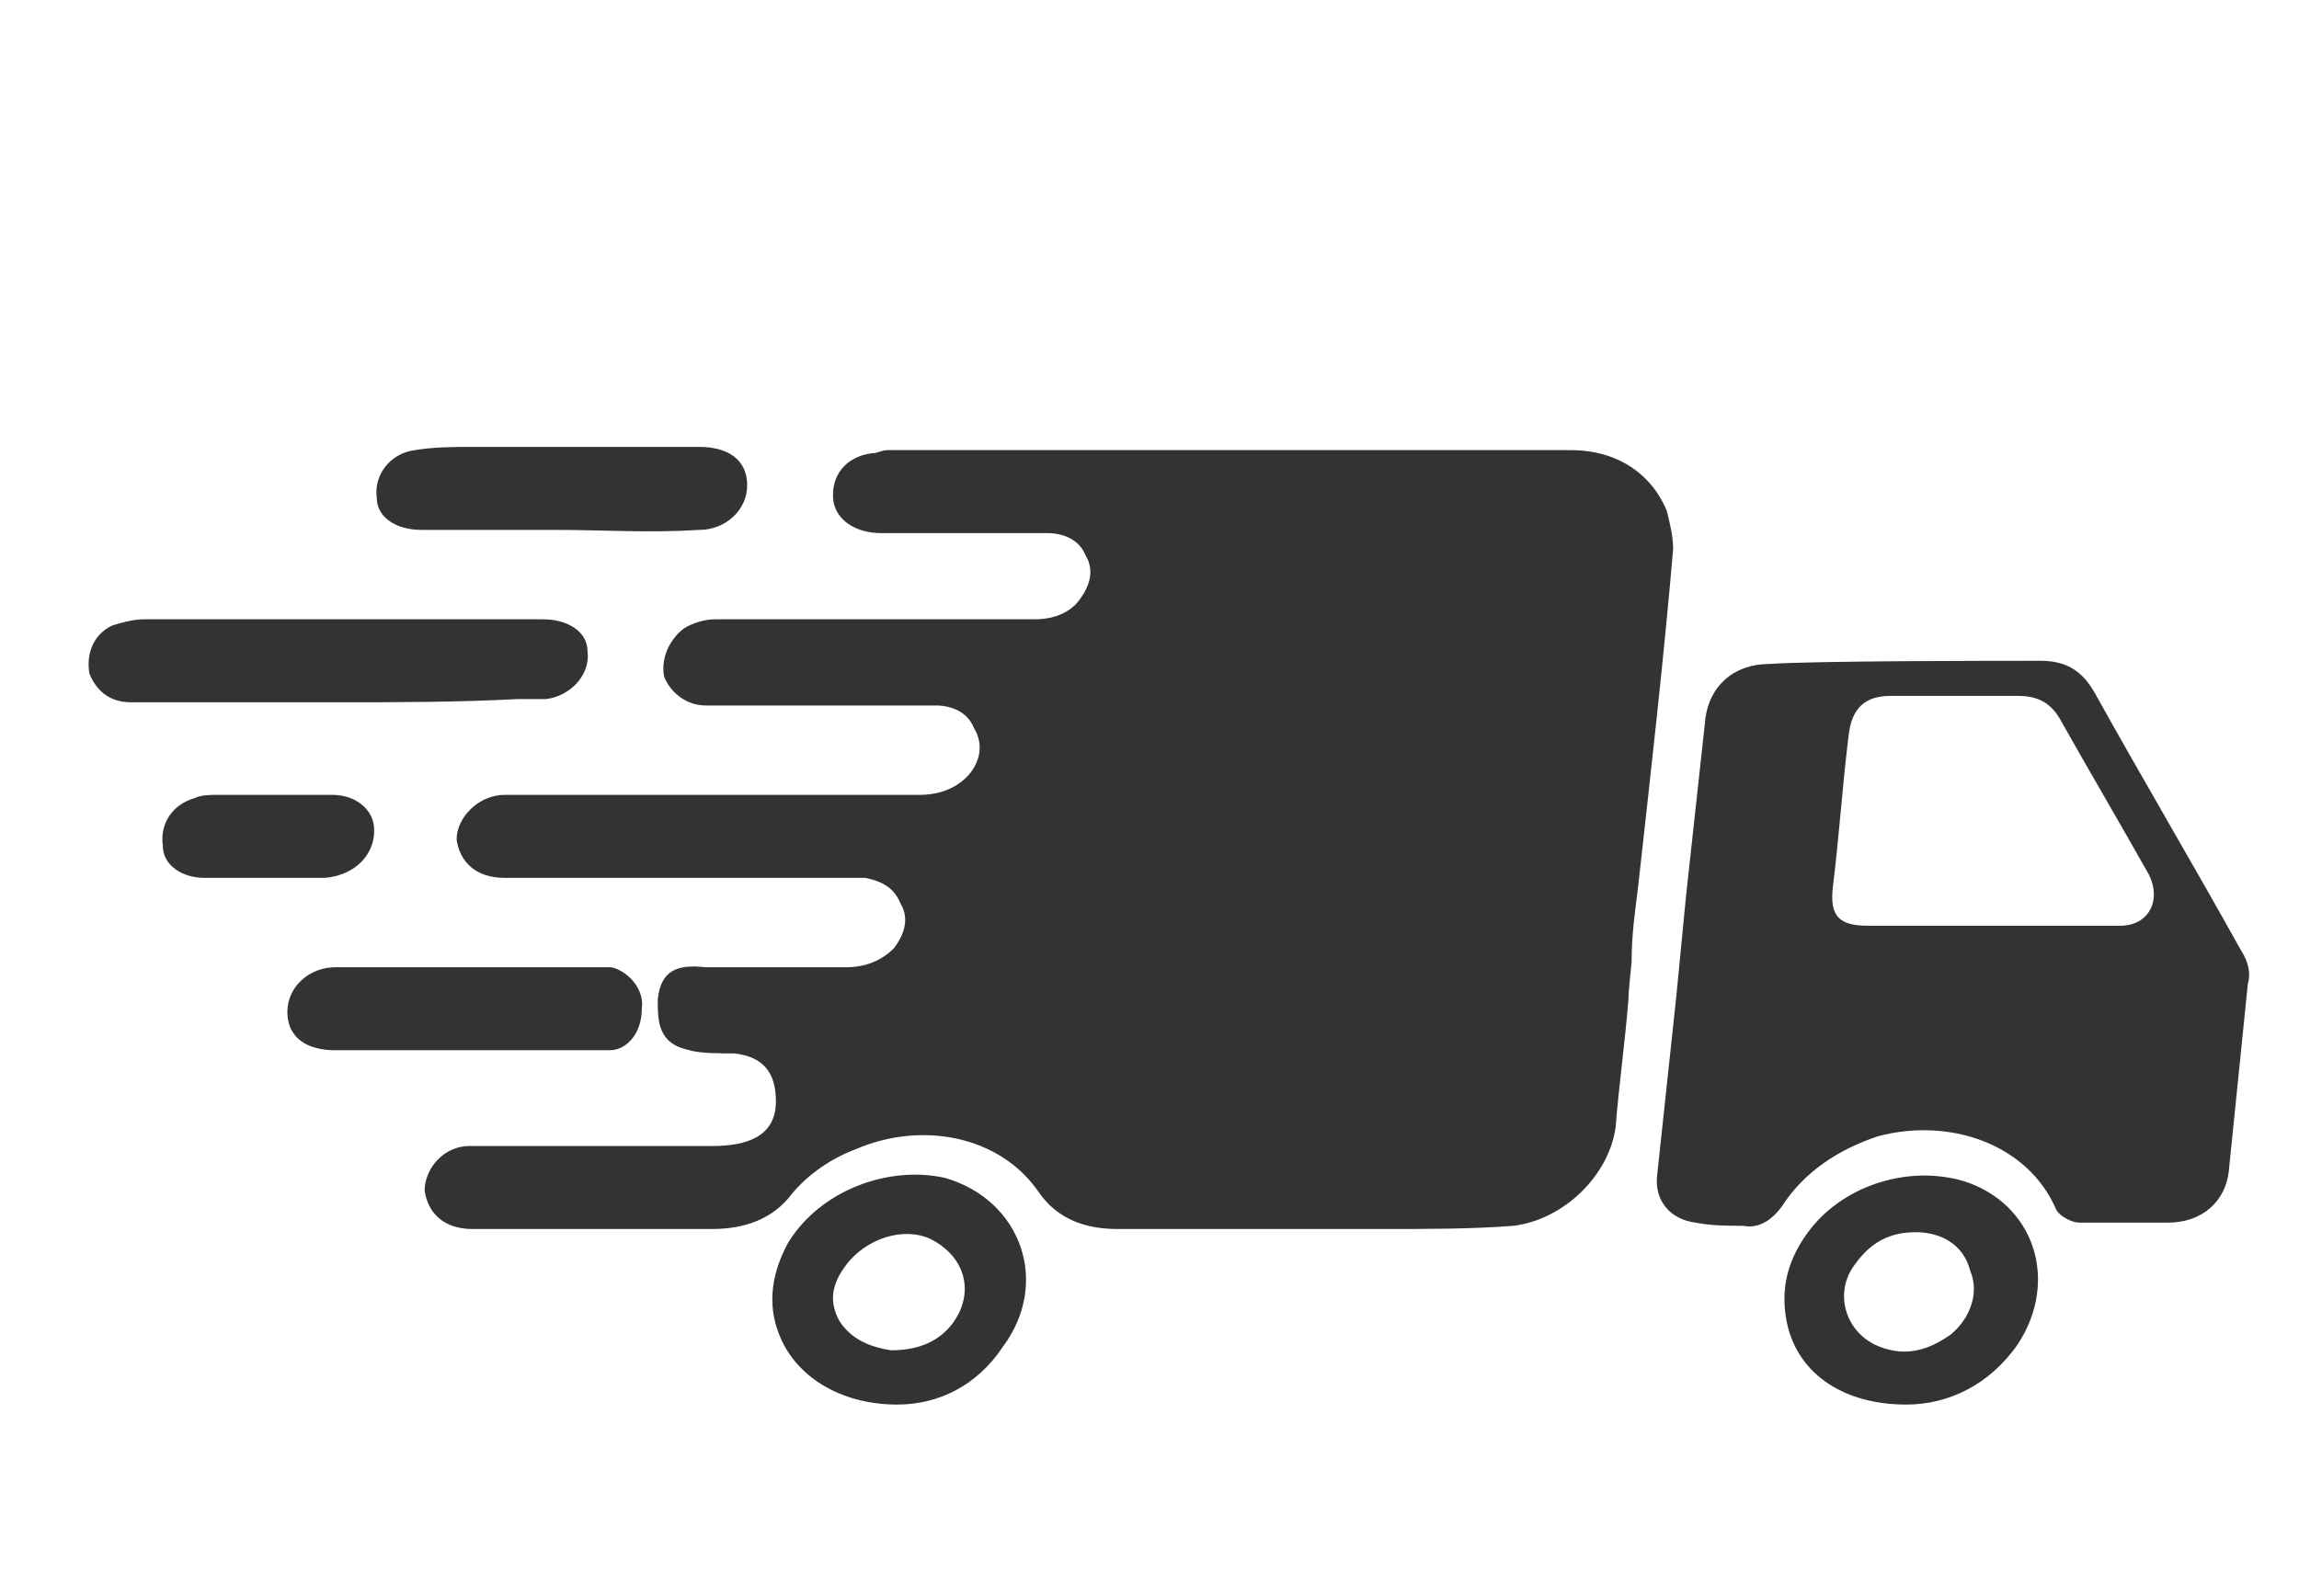
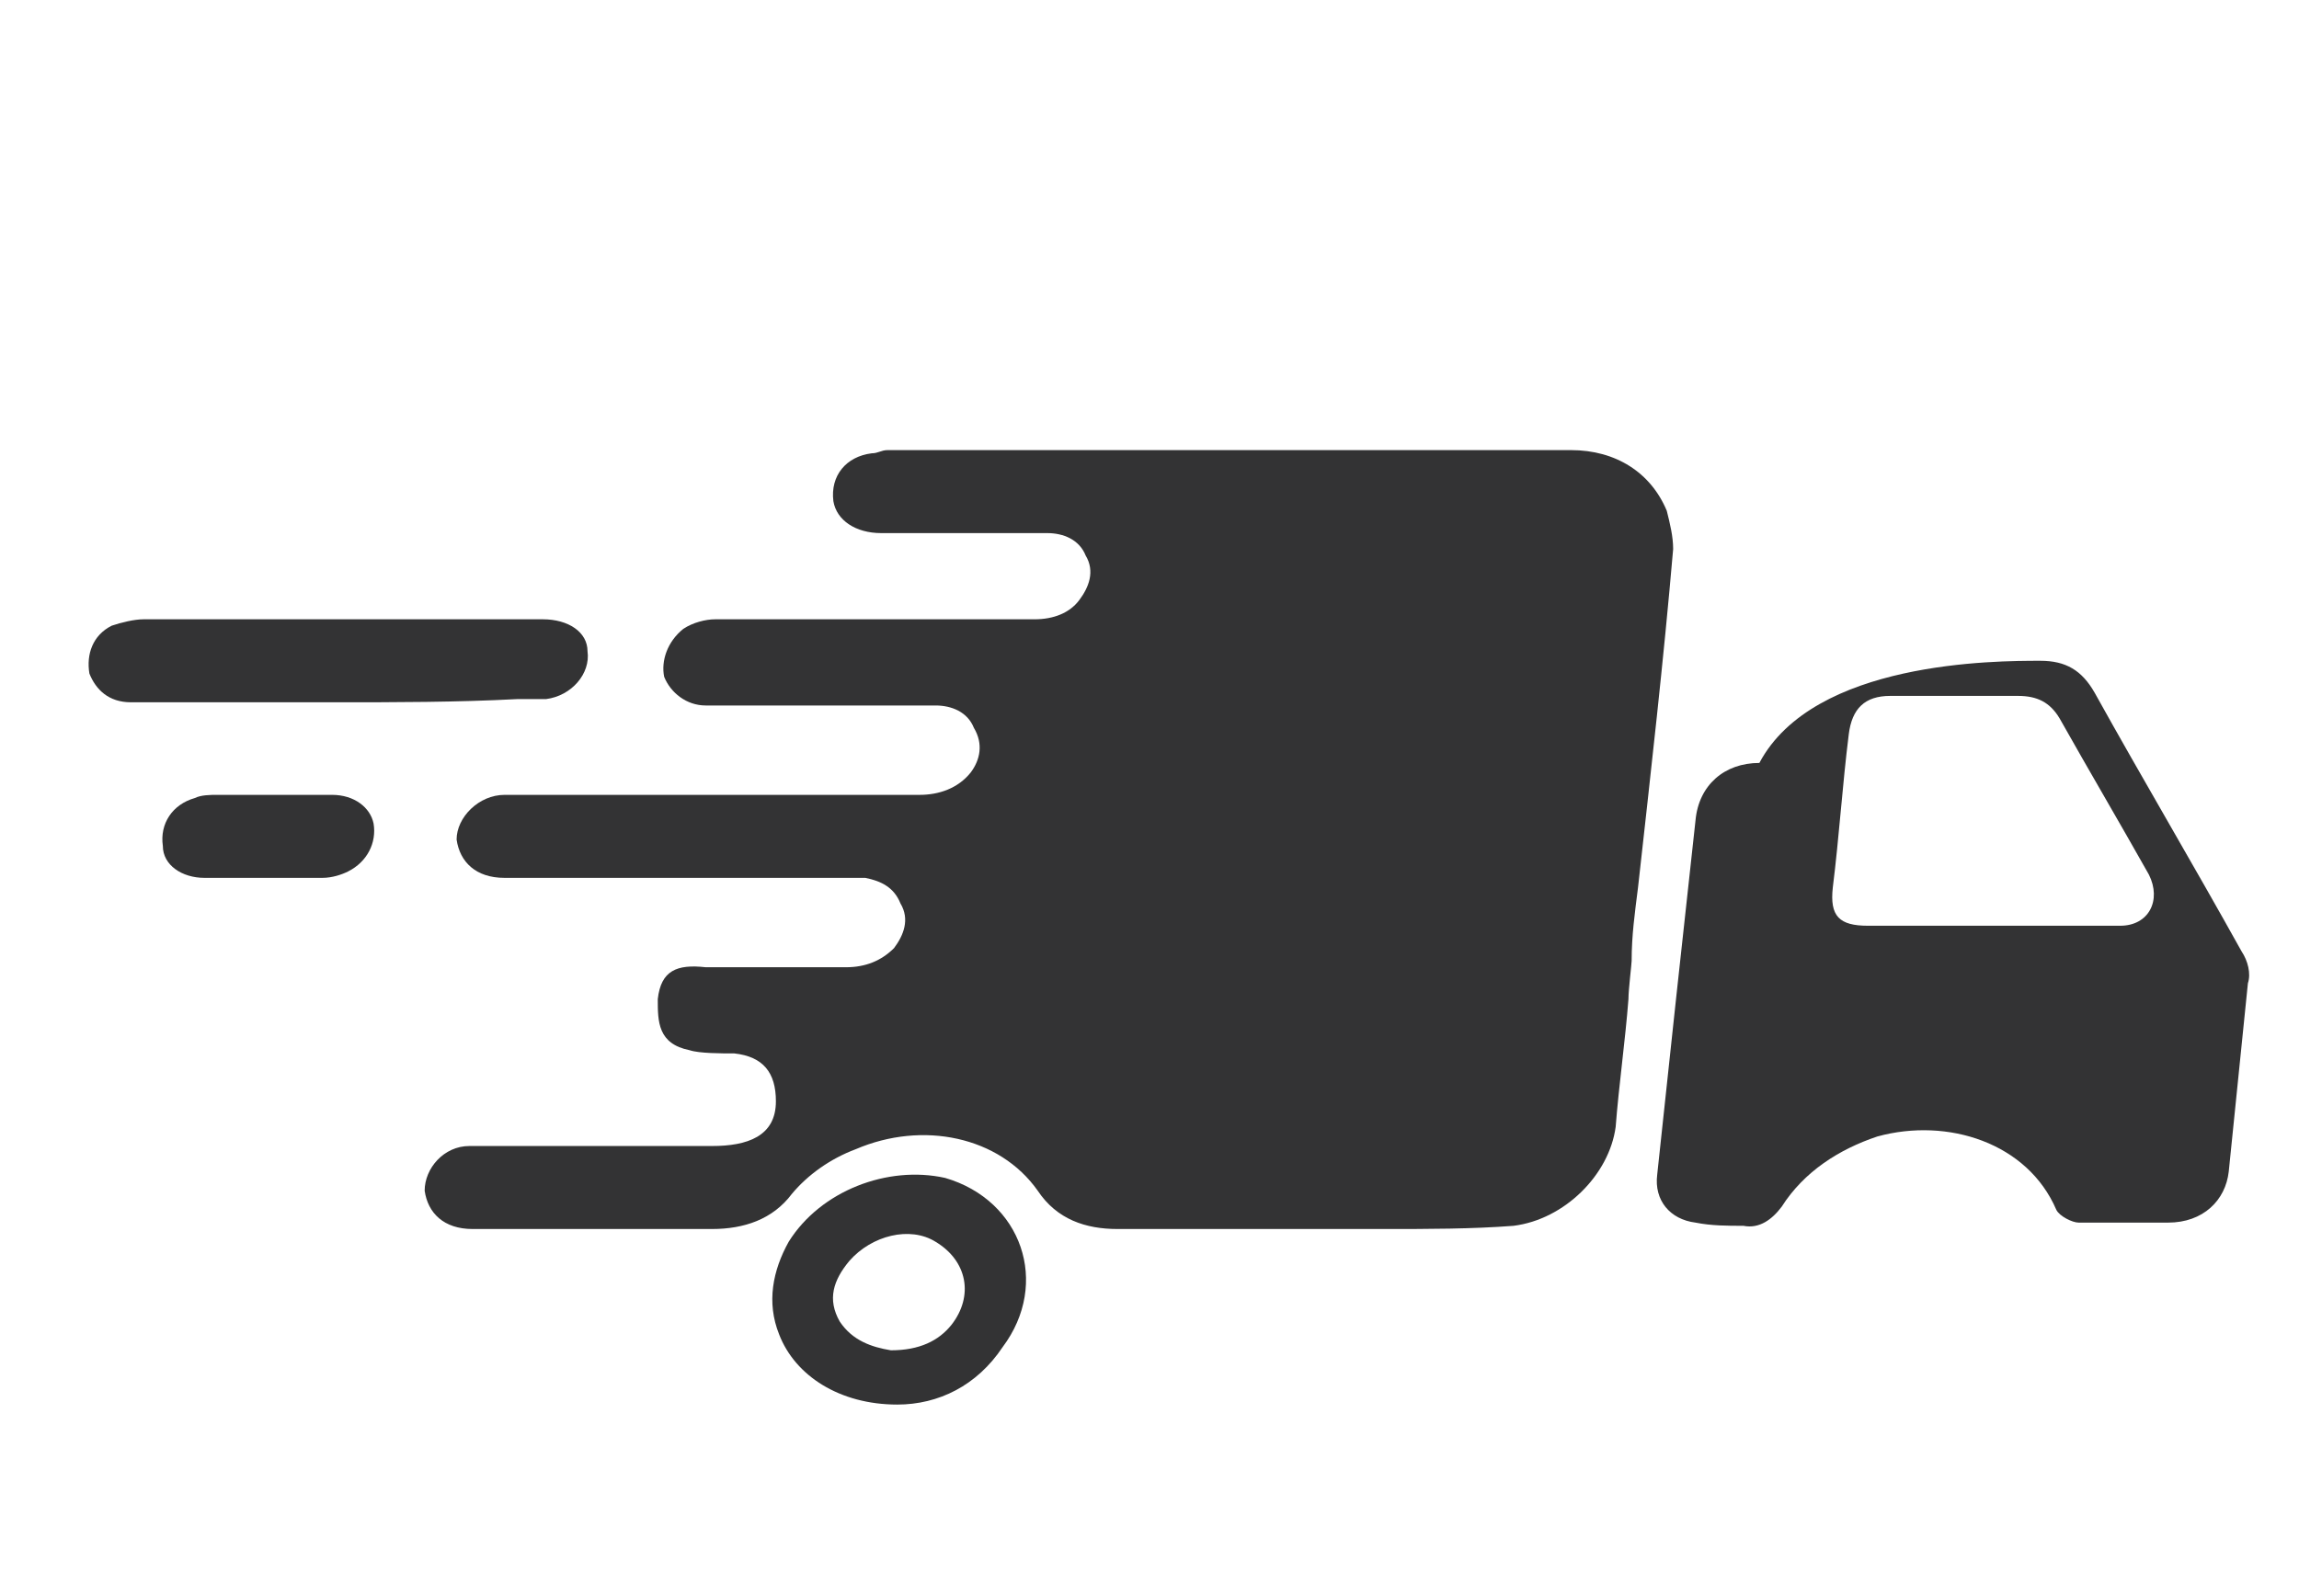
<svg xmlns="http://www.w3.org/2000/svg" version="1.1" id="Layer_1" x="0px" y="0px" viewBox="0 0 72 50" style="enable-background:new 0 0 72 50;" xml:space="preserve">
  <style type="text/css">
	.st0{fill:#333334;}
</style>
  <g>
    <g>
      <path class="st0" d="M23,33c-0.4,0-1.1,0-1.4-0.1c-1-0.2-1-0.9-1-1.6c0.1-0.9,0.6-1.1,1.5-1c1.5,0,2.9,0,4.4,0    c0.6,0,1.1-0.2,1.5-0.6c0.3-0.4,0.5-0.9,0.2-1.4c-0.2-0.5-0.6-0.7-1.1-0.8c-0.2,0-0.3,0-0.5,0c-3.6,0-7.2,0-10.8,0    c-0.9,0-1.4-0.5-1.5-1.2c0-0.7,0.7-1.4,1.5-1.4c0.9,0,1.7,0,2.6,0c3.5,0,6.9,0,10.4,0c0.6,0,1.2-0.2,1.6-0.7    c0.3-0.4,0.4-0.9,0.1-1.4c-0.2-0.5-0.7-0.7-1.2-0.7c-0.9,0-1.9,0-2.8,0c-1.5,0-2.9,0-4.4,0c-0.6,0-1.1-0.4-1.3-0.9    c-0.1-0.5,0.1-1.1,0.6-1.5c0.3-0.2,0.7-0.3,1-0.3c0.8,0,1.5,0,2.3,0c2.6,0,5.1,0,7.7,0c0.6,0,1.1-0.2,1.4-0.6    c0.3-0.4,0.5-0.9,0.2-1.4c-0.2-0.5-0.7-0.7-1.2-0.7c-1.7,0-3.4,0-5.2,0c-0.8,0-1.4-0.4-1.5-1c-0.1-0.8,0.4-1.4,1.2-1.5    c0.2,0,0.3-0.1,0.5-0.1c7.1,0,14.3,0,21.4,0c1.4,0,2.5,0.7,3,1.9c0.1,0.4,0.2,0.8,0.2,1.2c-0.3,3.5-0.7,7-1.1,10.6    c-0.1,0.8-0.2,1.5-0.2,2.3c0,0.1-0.1,0.9-0.1,1.2c-0.1,1.3-0.3,2.7-0.4,4c-0.2,1.5-1.6,2.9-3.2,3.1c-1.3,0.1-2.7,0.1-4,0.1    c-2.8,0-5.6,0-8.4,0c-1,0-1.9-0.3-2.5-1.2c-1.2-1.7-3.6-2.2-5.7-1.3c-0.8,0.3-1.5,0.8-2,1.4c-0.6,0.8-1.5,1.1-2.5,1.1    c-1.9,0-3.8,0-5.7,0c-0.6,0-1.2,0-1.8,0c-0.9,0-1.4-0.5-1.5-1.2c0-0.7,0.6-1.4,1.4-1.4c1.3,0,2.5,0,3.8,0c1.3,0,2.5,0,3.8,0    c1.1,0,2-0.3,2-1.4C24.3,33.6,23.9,33.1,23,33z M21.9,32.5 M24.3,31.4" />
-       <path class="st0" d="M63.9,20.7c0.8,0,1.3,0.3,1.7,1c1.5,2.7,3.1,5.4,4.6,8.1c0.2,0.3,0.3,0.7,0.2,1c-0.2,2-0.4,3.9-0.6,5.9    c-0.1,0.9-0.8,1.6-1.9,1.6c-0.9,0-1.8,0-2.8,0c-0.2,0-0.6-0.2-0.7-0.4c-0.9-2.1-3.4-2.9-5.6-2.3c-1.2,0.4-2.3,1.1-3,2.2    c-0.3,0.4-0.7,0.7-1.2,0.6c-0.5,0-1,0-1.5-0.1c-0.8-0.1-1.3-0.7-1.2-1.5c0.2-1.9,0.4-3.7,0.6-5.6c0.1-1,0.2-2.1,0.3-3.1    c0.2-1.8,0.4-3.7,0.6-5.5c0.1-1.1,0.9-1.8,2-1.8C56.8,20.7,62.5,20.7,63.9,20.7z M62.4,29c0.3,0,0.5,0,0.8,0c1.1,0,2.2,0,3.2,0    c0.9,0,1.3-0.8,0.9-1.6c-0.9-1.6-1.9-3.3-2.8-4.9c-0.3-0.5-0.7-0.7-1.3-0.7c-1.3,0-2.7,0-4,0c-0.8,0-1.2,0.4-1.3,1.2    c-0.2,1.6-0.3,3.2-0.5,4.8c-0.1,0.9,0.2,1.2,1.1,1.2C59.9,29,61.2,29,62.4,29z" />
+       <path class="st0" d="M63.9,20.7c0.8,0,1.3,0.3,1.7,1c1.5,2.7,3.1,5.4,4.6,8.1c0.2,0.3,0.3,0.7,0.2,1c-0.2,2-0.4,3.9-0.6,5.9    c-0.1,0.9-0.8,1.6-1.9,1.6c-0.9,0-1.8,0-2.8,0c-0.2,0-0.6-0.2-0.7-0.4c-0.9-2.1-3.4-2.9-5.6-2.3c-1.2,0.4-2.3,1.1-3,2.2    c-0.3,0.4-0.7,0.7-1.2,0.6c-0.5,0-1,0-1.5-0.1c-0.8-0.1-1.3-0.7-1.2-1.5c0.2-1.9,0.4-3.7,0.6-5.6c0.2-1.8,0.4-3.7,0.6-5.5c0.1-1.1,0.9-1.8,2-1.8C56.8,20.7,62.5,20.7,63.9,20.7z M62.4,29c0.3,0,0.5,0,0.8,0c1.1,0,2.2,0,3.2,0    c0.9,0,1.3-0.8,0.9-1.6c-0.9-1.6-1.9-3.3-2.8-4.9c-0.3-0.5-0.7-0.7-1.3-0.7c-1.3,0-2.7,0-4,0c-0.8,0-1.2,0.4-1.3,1.2    c-0.2,1.6-0.3,3.2-0.5,4.8c-0.1,0.9,0.2,1.2,1.1,1.2C59.9,29,61.2,29,62.4,29z" />
      <path class="st0" d="M10.5,22c-2,0-4.1,0-6.1,0c-0.1,0-0.2,0-0.3,0c-0.7,0-1.1-0.4-1.3-0.9c-0.1-0.6,0.1-1.2,0.7-1.5    c0.3-0.1,0.7-0.2,1-0.2c4.2,0,8.3,0,12.5,0c0.8,0,1.4,0.4,1.4,1c0.1,0.7-0.5,1.4-1.3,1.5c-0.3,0-0.6,0-0.9,0    C14.3,22,12.4,22,10.5,22C10.5,22,10.5,22,10.5,22z" />
-       <path class="st0" d="M59.7,44c-1.9,0-3.3-0.9-3.7-2.4c-0.3-1.2,0-2.2,0.7-3.1c1.1-1.4,3.1-2,4.8-1.5c2.2,0.7,3,3.1,1.7,5.1    C62.3,43.4,61,44,59.7,44z M60,38.6c-0.8,0-1.4,0.3-1.9,1c-0.7,0.9-0.3,2.2,0.8,2.6c0.8,0.3,1.5,0.1,2.2-0.4    c0.6-0.5,0.9-1.3,0.6-2C61.5,39,60.8,38.6,60,38.6z" />
      <path class="st0" d="M28.1,44c-1.8,0-3.2-0.9-3.7-2.2c-0.4-1-0.2-2,0.3-2.9c1-1.6,3.1-2.4,4.9-2c2.4,0.7,3.3,3.3,1.8,5.3    C30.6,43.4,29.4,44,28.1,44z M27.9,42.3c0.9,0,1.5-0.3,1.9-0.8c0.7-0.9,0.5-2-0.5-2.6c-0.8-0.5-2-0.2-2.7,0.6    c-0.5,0.6-0.7,1.2-0.3,1.9C26.7,42,27.3,42.2,27.9,42.3z" />
-       <path class="st0" d="M17.4,16.6c-1.4,0-2.8,0-4.2,0c-0.8,0-1.4-0.4-1.4-1c-0.1-0.7,0.4-1.4,1.2-1.5c0.6-0.1,1.2-0.1,1.8-0.1    c2.4,0,4.8,0,7.1,0c0.9,0,1.5,0.4,1.5,1.2c0,0.8-0.7,1.4-1.5,1.4C20.3,16.7,18.9,16.6,17.4,16.6C17.4,16.6,17.4,16.6,17.4,16.6z" />
-       <path class="st0" d="M20.1,31.6c0,0.8-0.5,1.3-1,1.3c-2.9,0-5.7,0-8.6,0c-0.9,0-1.5-0.4-1.5-1.2c0-0.8,0.7-1.4,1.5-1.4    c2.9,0,5.7,0,8.6,0C19.4,30.3,20.2,30.8,20.1,31.6z" />
      <path class="st0" d="M8.6,24.9c0.6,0,1.2,0,1.8,0c0.7,0,1.2,0.4,1.3,0.9c0.1,0.6-0.2,1.2-0.8,1.5c-0.2,0.1-0.5,0.2-0.8,0.2    c-1.2,0-2.5,0-3.7,0c-0.7,0-1.3-0.4-1.3-1c-0.1-0.7,0.3-1.3,1-1.5c0.2-0.1,0.5-0.1,0.7-0.1C7.4,24.9,8,24.9,8.6,24.9z" />
    </g>
  </g>
</svg>